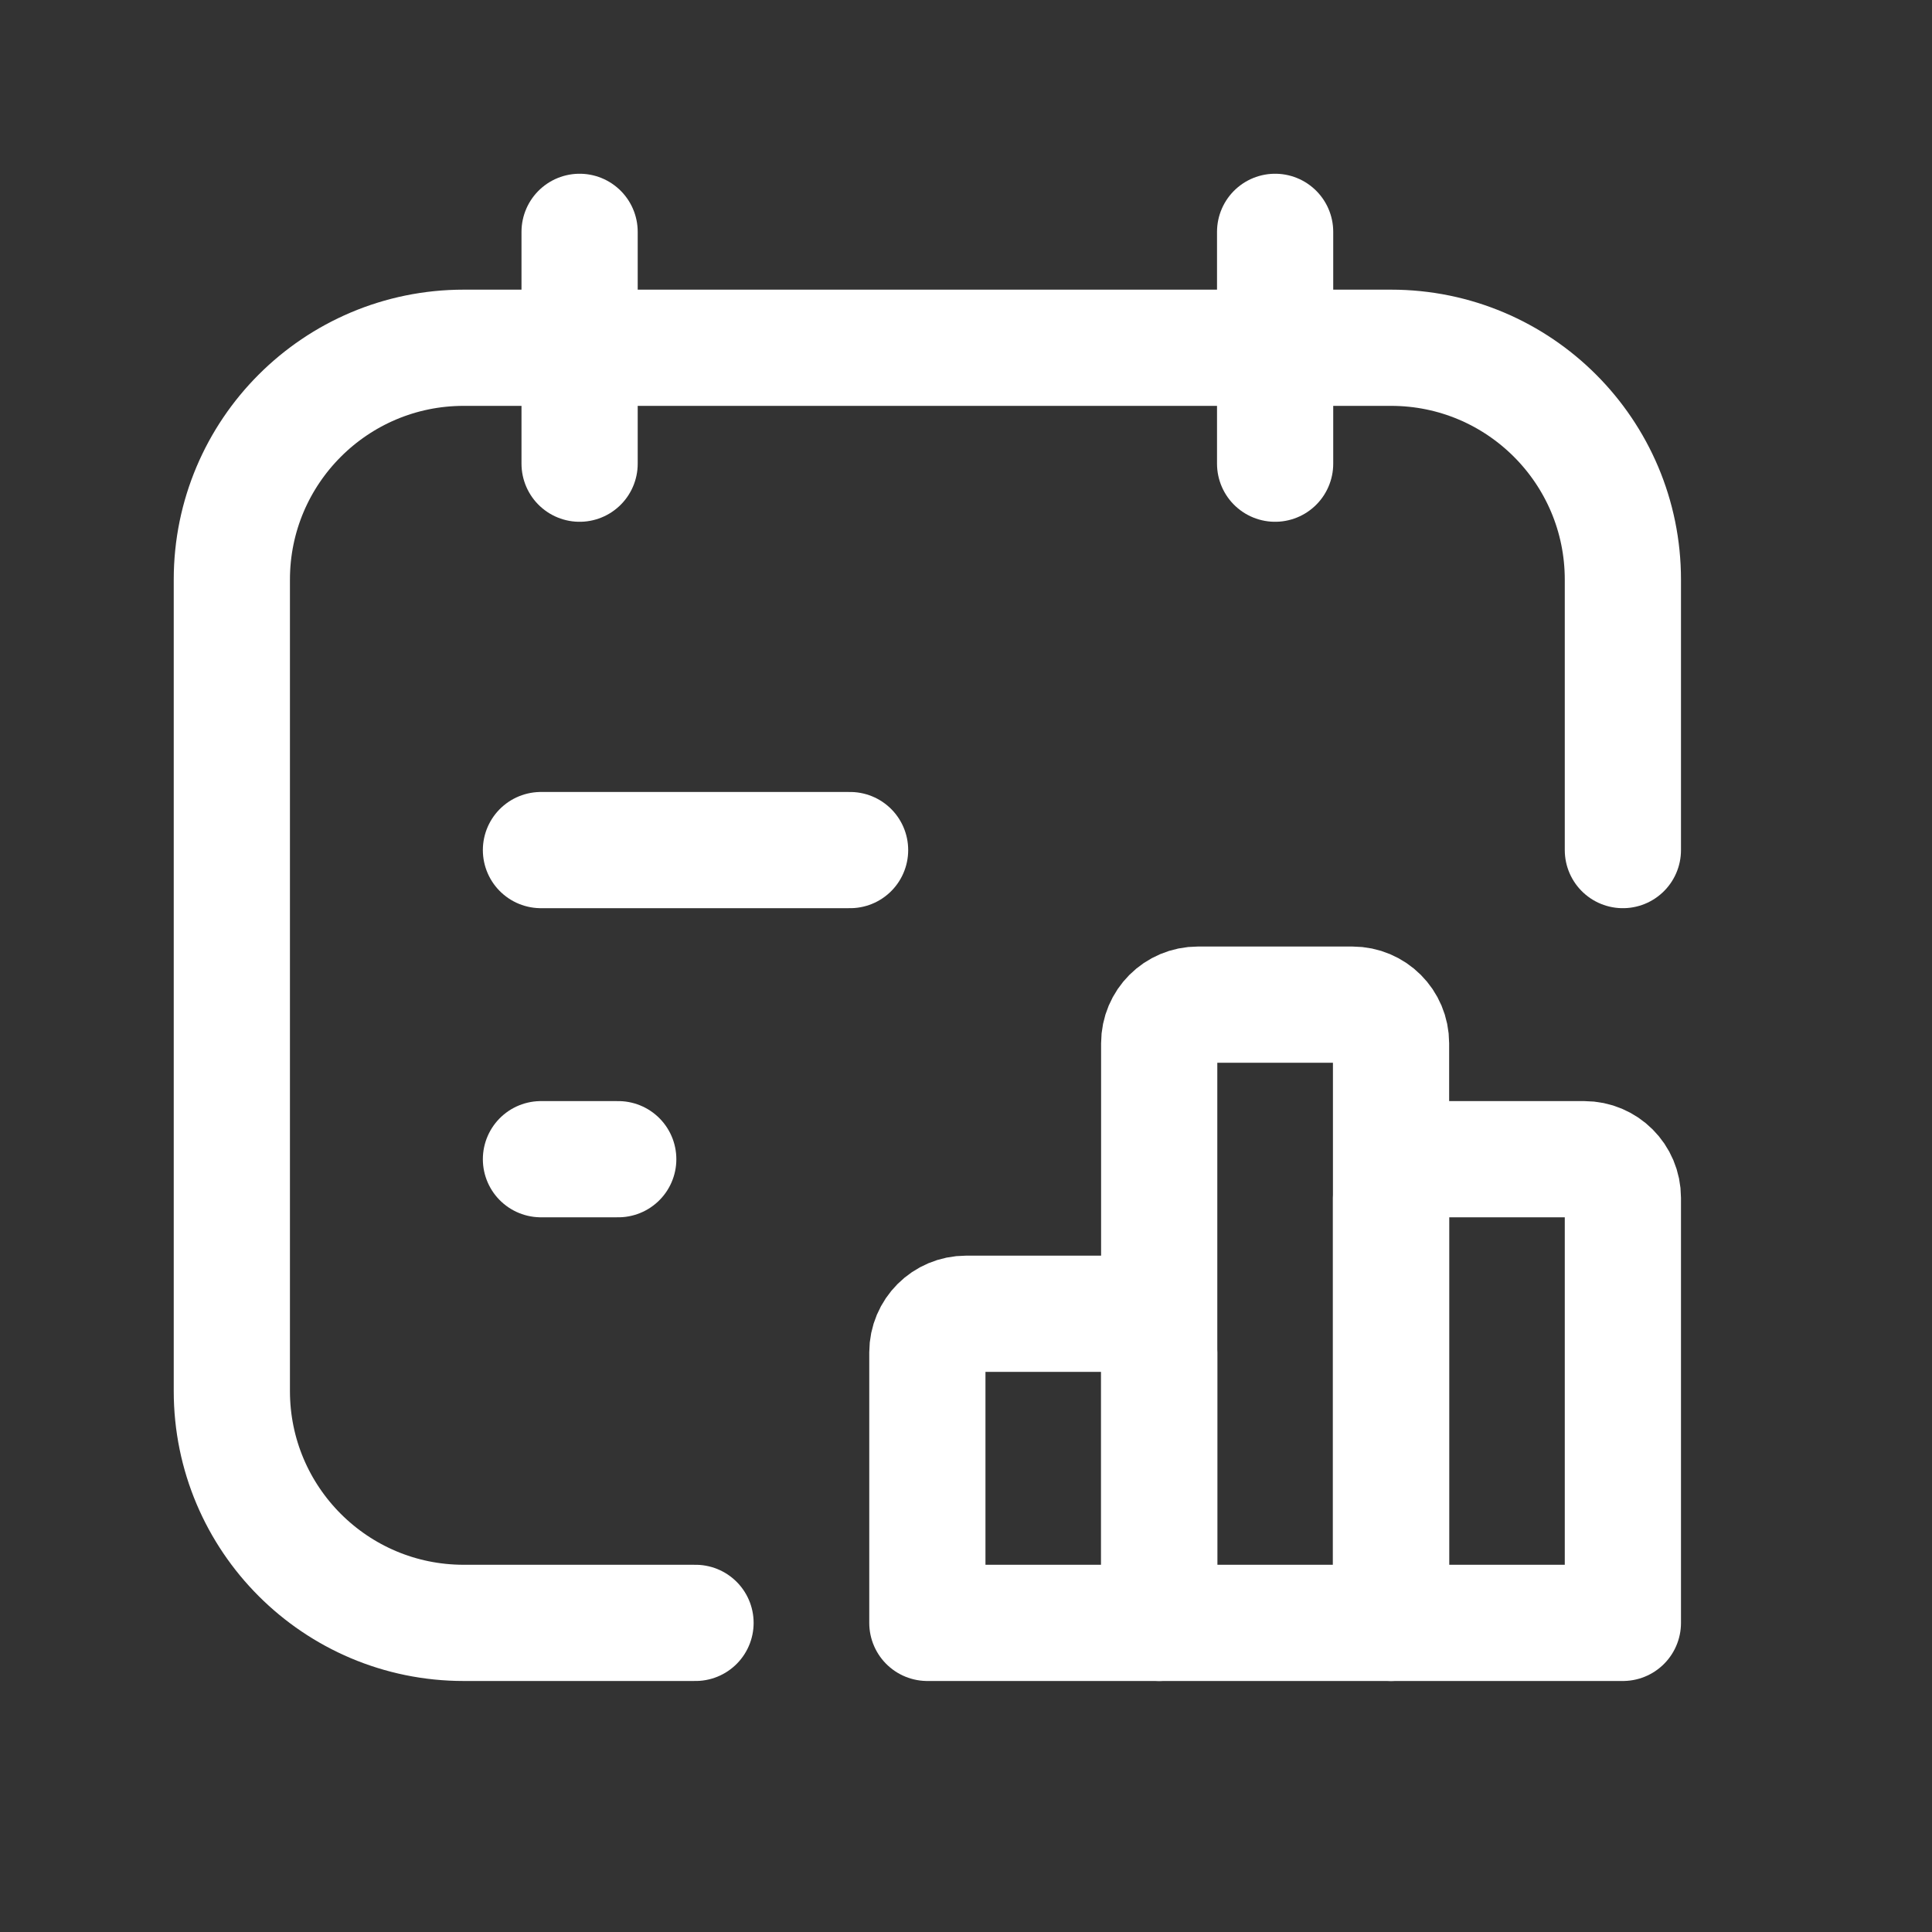
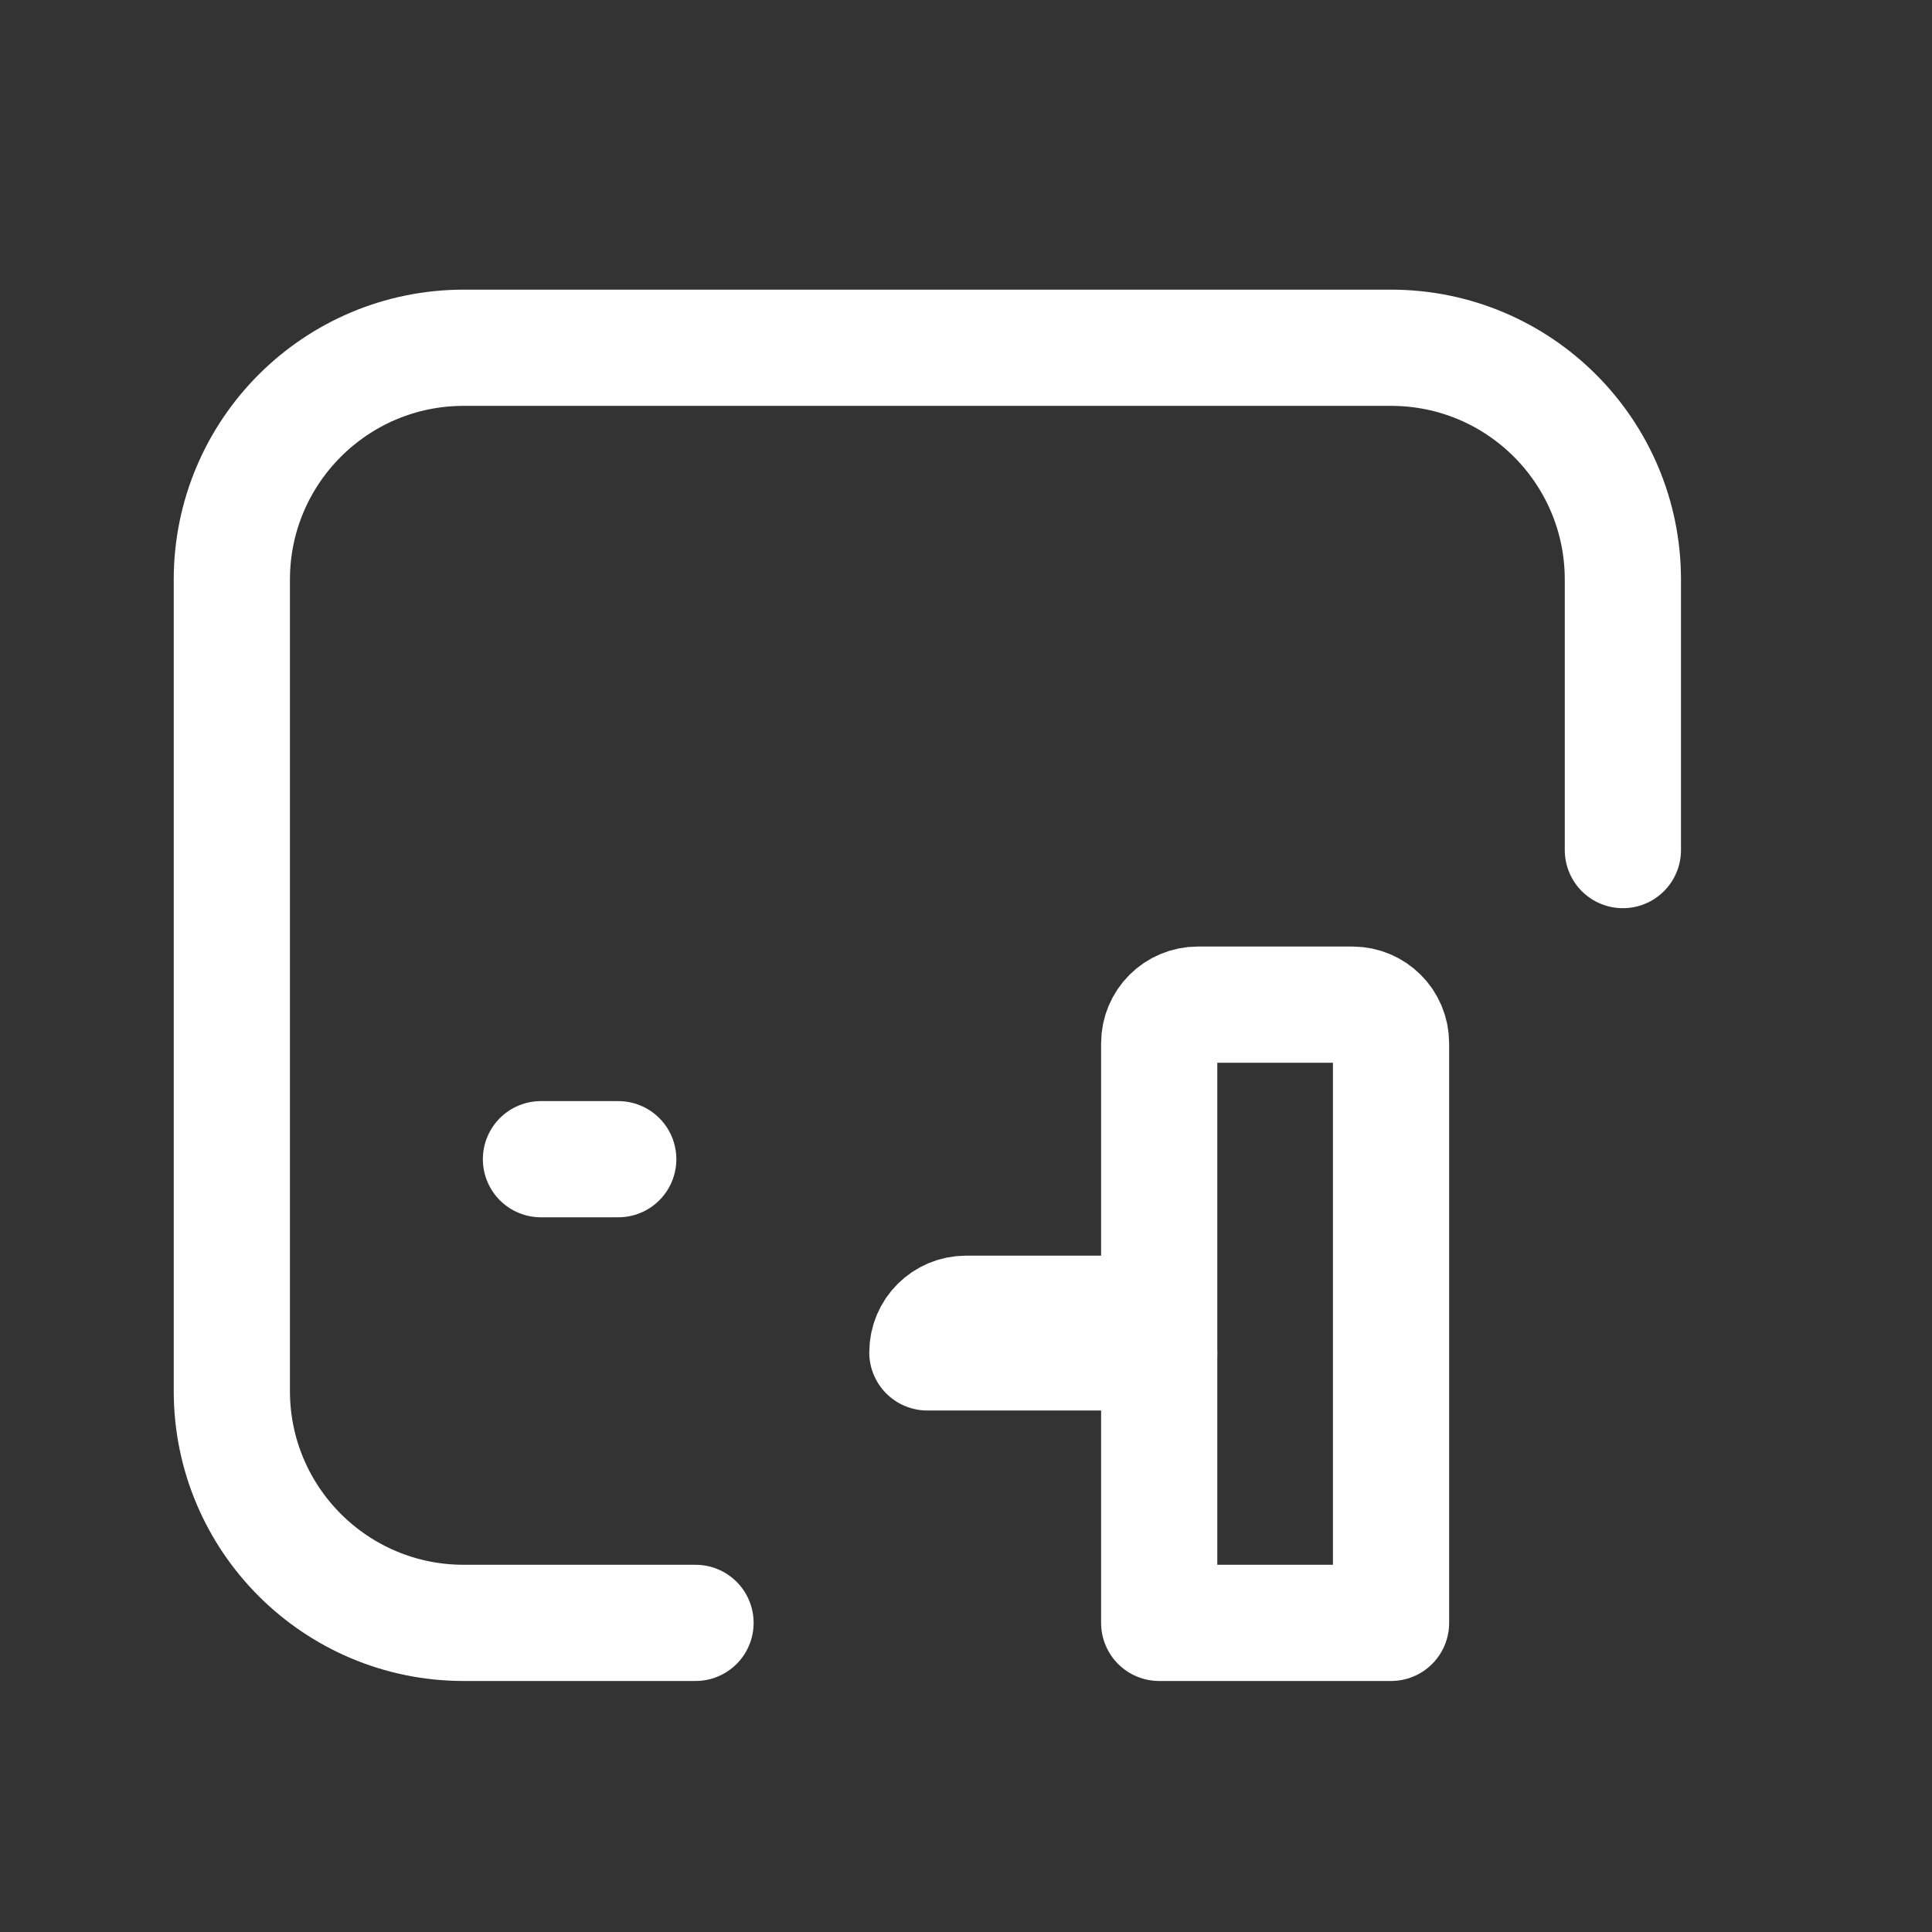
<svg xmlns="http://www.w3.org/2000/svg" width="20" height="20" viewBox="0 0 20 20" fill="none">
  <rect x="0" y="0" width="20" height="20" fill="#333333" stroke="none" />
-   <path d="M5.6 8.8H8.8" stroke="white" stroke-width="1.203" stroke-linecap="round" stroke-linejoin="round" />
-   <path d="M6 2.4V4.8" stroke="white" stroke-width="1.203" stroke-linecap="round" stroke-linejoin="round" />
-   <path d="M13.2 2.4V4.8" stroke="white" stroke-width="1.203" stroke-linecap="round" stroke-linejoin="round" />
  <path d="M7.2 16.8H4.8C3.475 16.8 2.4 15.726 2.4 14.4V6C2.4 4.675 3.475 3.6 4.8 3.6H14.4C15.726 3.6 16.8 4.675 16.8 6V8.8" stroke="white" stroke-width="1.203" stroke-linecap="round" stroke-linejoin="round" />
-   <path fill-rule="evenodd" clip-rule="evenodd" d="M10 13.6H11.6C11.821 13.6 12 13.779 12 14V16.8H9.6V14C9.6 13.779 9.779 13.6 10 13.6Z" stroke="white" stroke-width="1.203" stroke-linecap="round" stroke-linejoin="round" />
+   <path fill-rule="evenodd" clip-rule="evenodd" d="M10 13.6H11.6C11.821 13.6 12 13.779 12 14H9.6V14C9.6 13.779 9.779 13.6 10 13.6Z" stroke="white" stroke-width="1.203" stroke-linecap="round" stroke-linejoin="round" />
  <path fill-rule="evenodd" clip-rule="evenodd" d="M12.4 10.4H14C14.221 10.4 14.4 10.579 14.4 10.8V16.8H12V10.8C12 10.579 12.179 10.4 12.4 10.4Z" stroke="white" stroke-width="1.203" stroke-linecap="round" stroke-linejoin="round" />
-   <path fill-rule="evenodd" clip-rule="evenodd" d="M14.8 12H16.4C16.621 12 16.8 12.179 16.8 12.4V16.8H14.4V12.4C14.4 12.179 14.579 12 14.8 12Z" stroke="white" stroke-width="1.203" stroke-linecap="round" stroke-linejoin="round" />
  <path d="M5.6 12H6.4" stroke="white" stroke-width="1.203" stroke-linecap="round" stroke-linejoin="round" />
</svg>